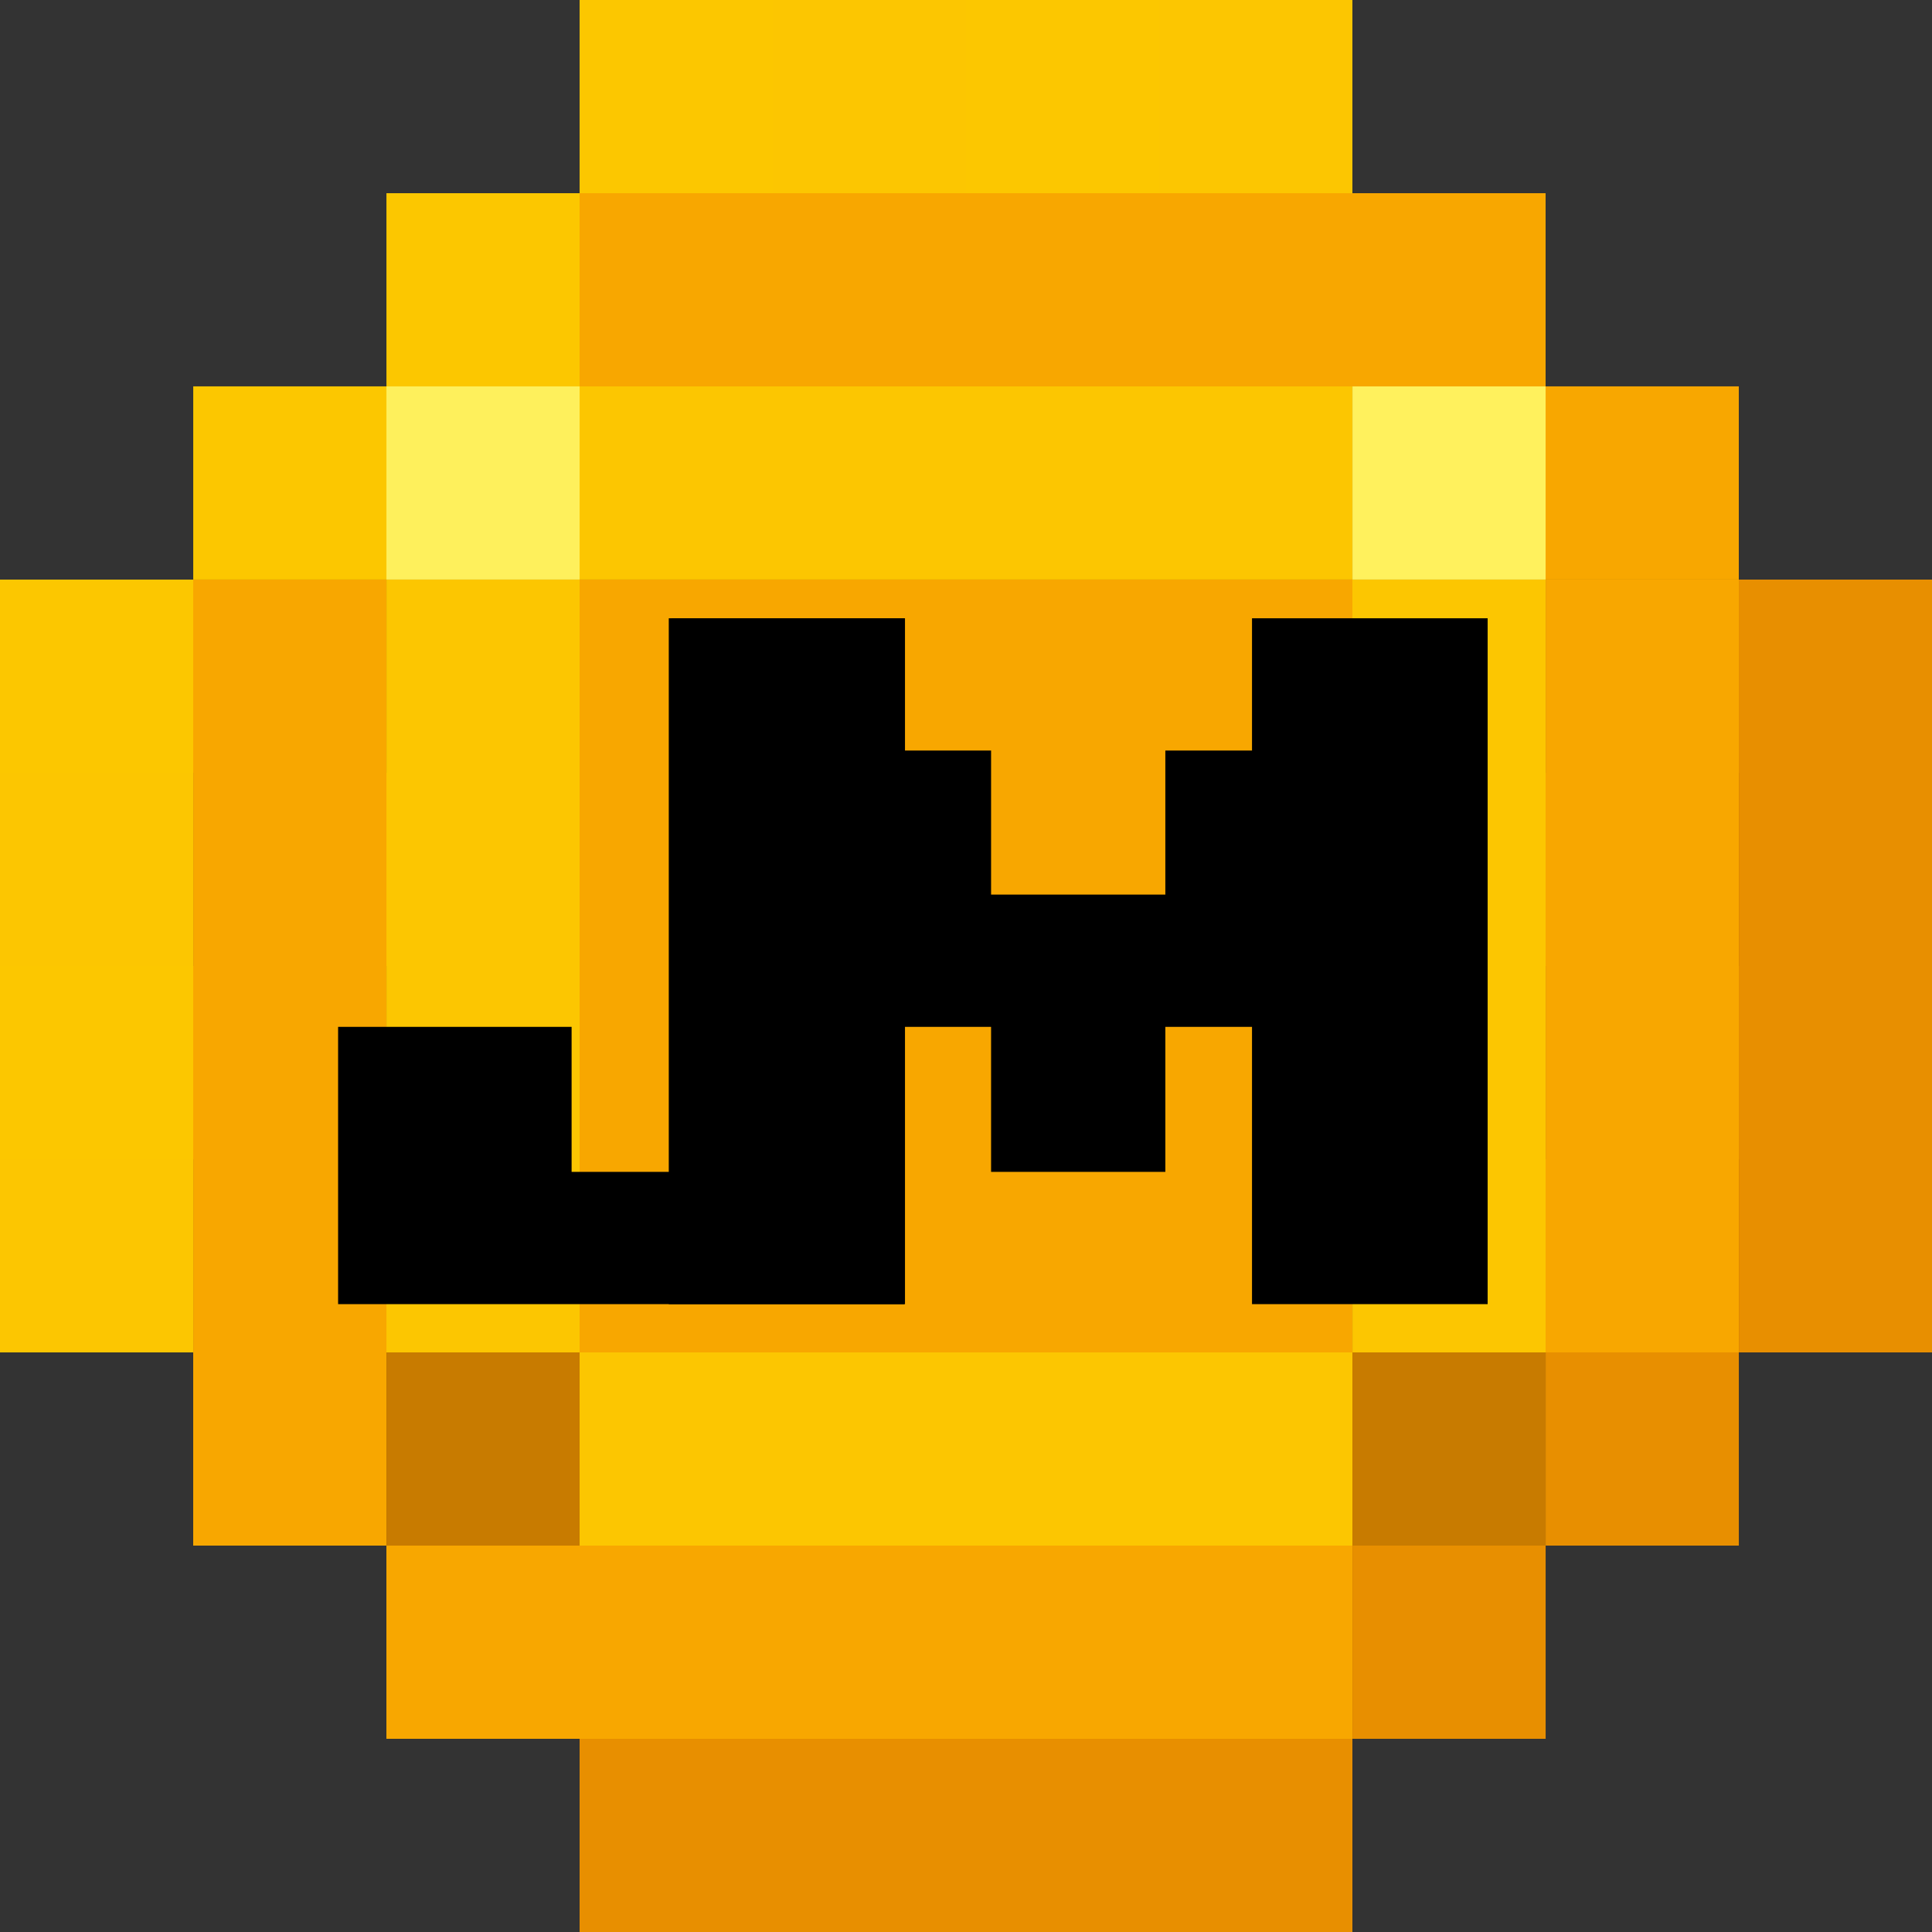
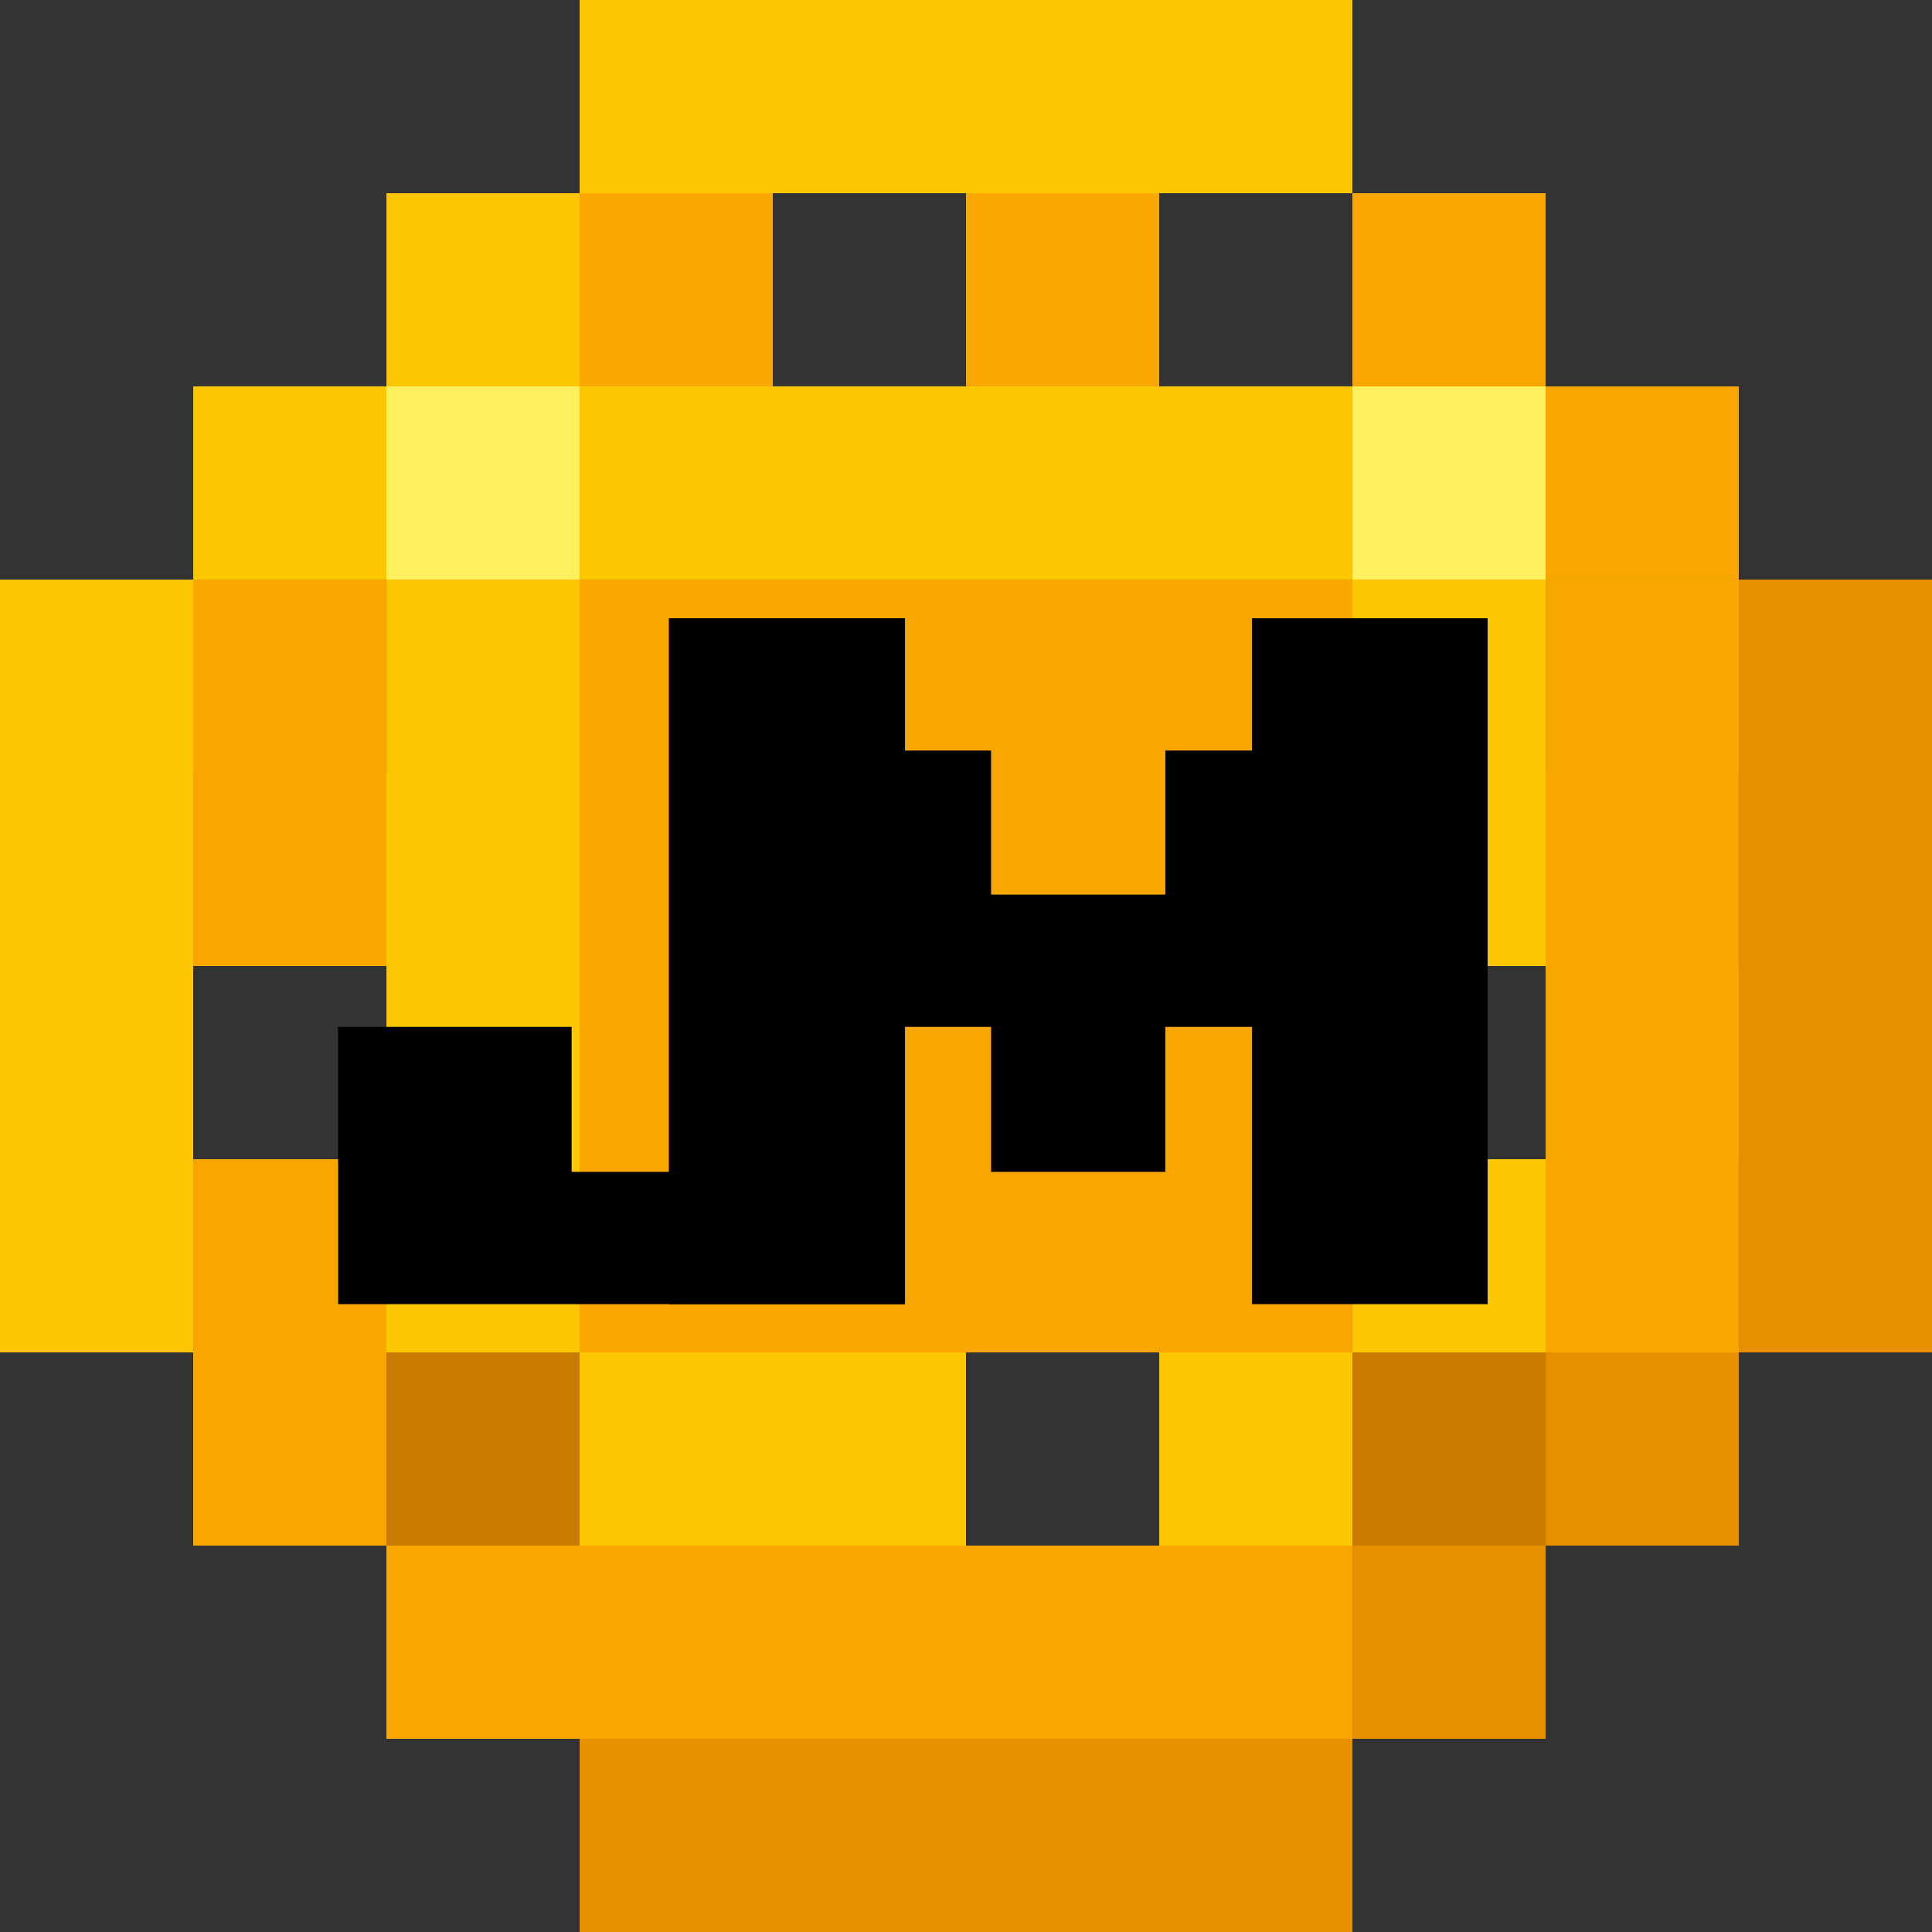
<svg xmlns="http://www.w3.org/2000/svg" width="50" height="50" viewBox="0 0 50 50" fill="none">
  <rect x="0" y="0" width="50" height="50" fill="#333333" stroke="none" />
  <rect y="15" width="5" height="5" fill="#FCC700" />
  <rect x="5" y="15" width="5" height="5" fill="#F8A700" />
  <rect x="10.001" y="15" width="5" height="5" fill="#FCC601" />
  <rect x="15" y="15" width="5" height="5" fill="#F8A700" />
  <rect x="20" y="15" width="5" height="5" fill="#F8A700" />
  <rect x="25" y="15" width="5" height="5" fill="#F8A700" />
  <rect x="30" y="15" width="5" height="5" fill="#F8A700" />
  <rect x="35" y="15" width="5" height="5" fill="#FCC601" />
  <rect width="5" height="5" transform="matrix(-1 0 0 1 40.001 9.999)" fill="#FFF15D" />
  <rect width="5" height="5" transform="matrix(-1 0 0 1 35 9.999)" fill="#FCC601" />
  <rect width="5" height="5" transform="matrix(-1 0 0 1 30 9.999)" fill="#FCC601" />
  <rect width="5" height="5" transform="matrix(-1 0 0 1 25 9.999)" fill="#FCC601" />
  <rect width="5" height="5" transform="matrix(-1 0 0 1 20 9.999)" fill="#FCC601" />
  <rect width="5" height="5" transform="matrix(-1 0 0 1 15 9.999)" fill="#FEF05C" />
  <rect width="5" height="5" transform="matrix(-1 0 0 1 10.001 9.999)" fill="#FCC700" />
  <rect x="10.001" y="5" width="5" height="5" fill="#FCC700" />
  <rect x="15" y="5" width="5" height="5" fill="#F8A700" />
-   <rect x="20" y="5" width="5" height="5" fill="#F8A700" />
  <rect x="25" y="5" width="5" height="5" fill="#F8A700" />
-   <rect x="30" y="5" width="5" height="5" fill="#F8A700" />
  <rect x="35" y="5" width="5" height="5" fill="#F8A700" />
  <rect width="5" height="5" transform="matrix(-1 0 0 1 35 0)" fill="#FCC601" />
  <rect width="5" height="5" transform="matrix(-1 0 0 1 30 0)" fill="#FCC700" />
  <rect width="5" height="5" transform="matrix(-1 0 0 1 25 0)" fill="#FCC601" />
  <rect width="5" height="5" transform="matrix(-1 0 0 1 20 0)" fill="#FCC700" />
  <rect x="5" y="35" width="5" height="5" fill="#F8A700" />
  <rect x="10.001" y="35" width="5" height="5" fill="#C87B00" />
  <rect x="15" y="35" width="5" height="5" fill="#FCC601" />
  <rect x="20" y="35" width="5" height="5" fill="#FCC601" />
-   <rect x="25" y="35" width="5" height="5" fill="#FCC601" />
  <rect x="30" y="35" width="5" height="5" fill="#FCC601" />
  <rect x="35" y="35" width="5" height="5" fill="#C87B00" />
  <rect width="5" height="5" transform="matrix(-1 0 0 1 40.001 30)" fill="#FCC601" />
  <rect width="5" height="5" transform="matrix(-1 0 0 1 35 30)" fill="#F8A700" />
  <rect width="5" height="5" transform="matrix(-1 0 0 1 30 30)" fill="#F8A700" />
  <rect width="5" height="5" transform="matrix(-1 0 0 1 25 30)" fill="#F8A700" />
  <rect width="5" height="5" transform="matrix(-1 0 0 1 20 30)" fill="#F8A700" />
  <rect width="5" height="5" transform="matrix(-1 0 0 1 15 30)" fill="#FCC601" />
  <rect width="5" height="5" transform="matrix(-1 0 0 1 10.001 30)" fill="#F8A700" />
  <rect width="5" height="5" transform="matrix(-1 0 0 1 5 30)" fill="#FCC601" />
  <rect x="15" y="45" width="5" height="5" fill="#E88F00" />
  <rect x="20" y="45" width="5" height="5" fill="#E88F00" />
  <rect x="25" y="45" width="5" height="5" fill="#E88F00" />
  <rect x="30" y="45" width="5" height="5" fill="#E88F00" />
  <rect width="5" height="5" transform="matrix(-1 0 0 1 40.001 40)" fill="#E88F00" />
  <rect width="5" height="5" transform="matrix(-1 0 0 1 35 40)" fill="#F8A700" />
  <rect width="5" height="5" transform="matrix(-1 0 0 1 30 40)" fill="#F8A700" />
  <rect width="5" height="5" transform="matrix(-1 0 0 1 25 40)" fill="#F8A700" />
  <rect width="5" height="5" transform="matrix(-1 0 0 1 20 40)" fill="#F8A700" />
  <rect width="5" height="5" transform="matrix(-1 0 0 1 15 40)" fill="#F8A700" />
  <rect y="25" width="5" height="5" fill="#FCC700" />
  <rect x="10.001" y="25" width="5" height="5" fill="#FCC601" />
  <rect x="15" y="25" width="5" height="5" fill="#F8A700" />
-   <rect x="5" y="25" width="5" height="5" fill="#F8A700" />
  <rect x="20" y="25" width="5" height="5" fill="#F8A700" />
  <rect x="25" y="25" width="5" height="5" fill="#F8A700" />
  <rect x="30" y="25" width="5" height="5" fill="#F8A700" />
-   <rect x="35" y="25" width="5" height="5" fill="#FCC601" />
  <rect width="5" height="5" transform="matrix(-1 0 0 1 40.001 20)" fill="#FCC601" />
  <rect width="5" height="5" transform="matrix(-1 0 0 1 35 20)" fill="#F8A700" />
  <rect x="40.001" y="15" width="5" height="5" fill="#F8A700" />
  <rect x="45" y="15" width="5" height="5" fill="#E88F00" />
  <rect width="5" height="5" transform="matrix(-1 0 0 1 45 9.999)" fill="#F8A700" />
  <rect x="40.001" y="35" width="5" height="5" fill="#E88F00" />
  <rect width="5" height="5" transform="matrix(-1 0 0 1 50.001 30)" fill="#E88F00" />
  <rect width="5" height="5" transform="matrix(-1 0 0 1 45 30)" fill="#F8A700" />
  <rect x="40.001" y="25" width="5" height="5" fill="#F8A700" />
  <rect x="45" y="25" width="5" height="5" fill="#E88F00" />
  <rect width="5" height="5" transform="matrix(-1 0 0 1 50.001 20)" fill="#E88F00" />
  <rect width="5" height="5" transform="matrix(-1 0 0 1 45 20)" fill="#F8A700" />
  <rect width="5" height="5" transform="matrix(-1 0 0 1 30 20)" fill="#F8A700" />
  <rect width="5" height="5" transform="matrix(-1 0 0 1 25 20)" fill="#F8A700" />
  <rect width="5" height="5" transform="matrix(-1 0 0 1 20 20)" fill="#F8A700" />
  <rect width="5" height="5" transform="matrix(-1 0 0 1 15 20)" fill="#FCC601" />
  <rect width="5" height="5" transform="matrix(-1 0 0 1 10.001 20)" fill="#F8A700" />
  <rect width="5" height="5" transform="matrix(-1 0 0 1 5 20)" fill="#FCC601" />
  <path d="M8.75 33.751H23.421V16.001H17.379V30.328H14.793V26.575H8.75V33.751Z" fill="black" />
  <path d="M23.406 16.001H17.308V33.751H23.406V26.575H25.649V30.328H30.159V26.575H32.402V33.751H38.5V16.001H32.402V19.424H30.159V23.152H25.649V19.424H23.406V16.001Z" fill="black" />
</svg>